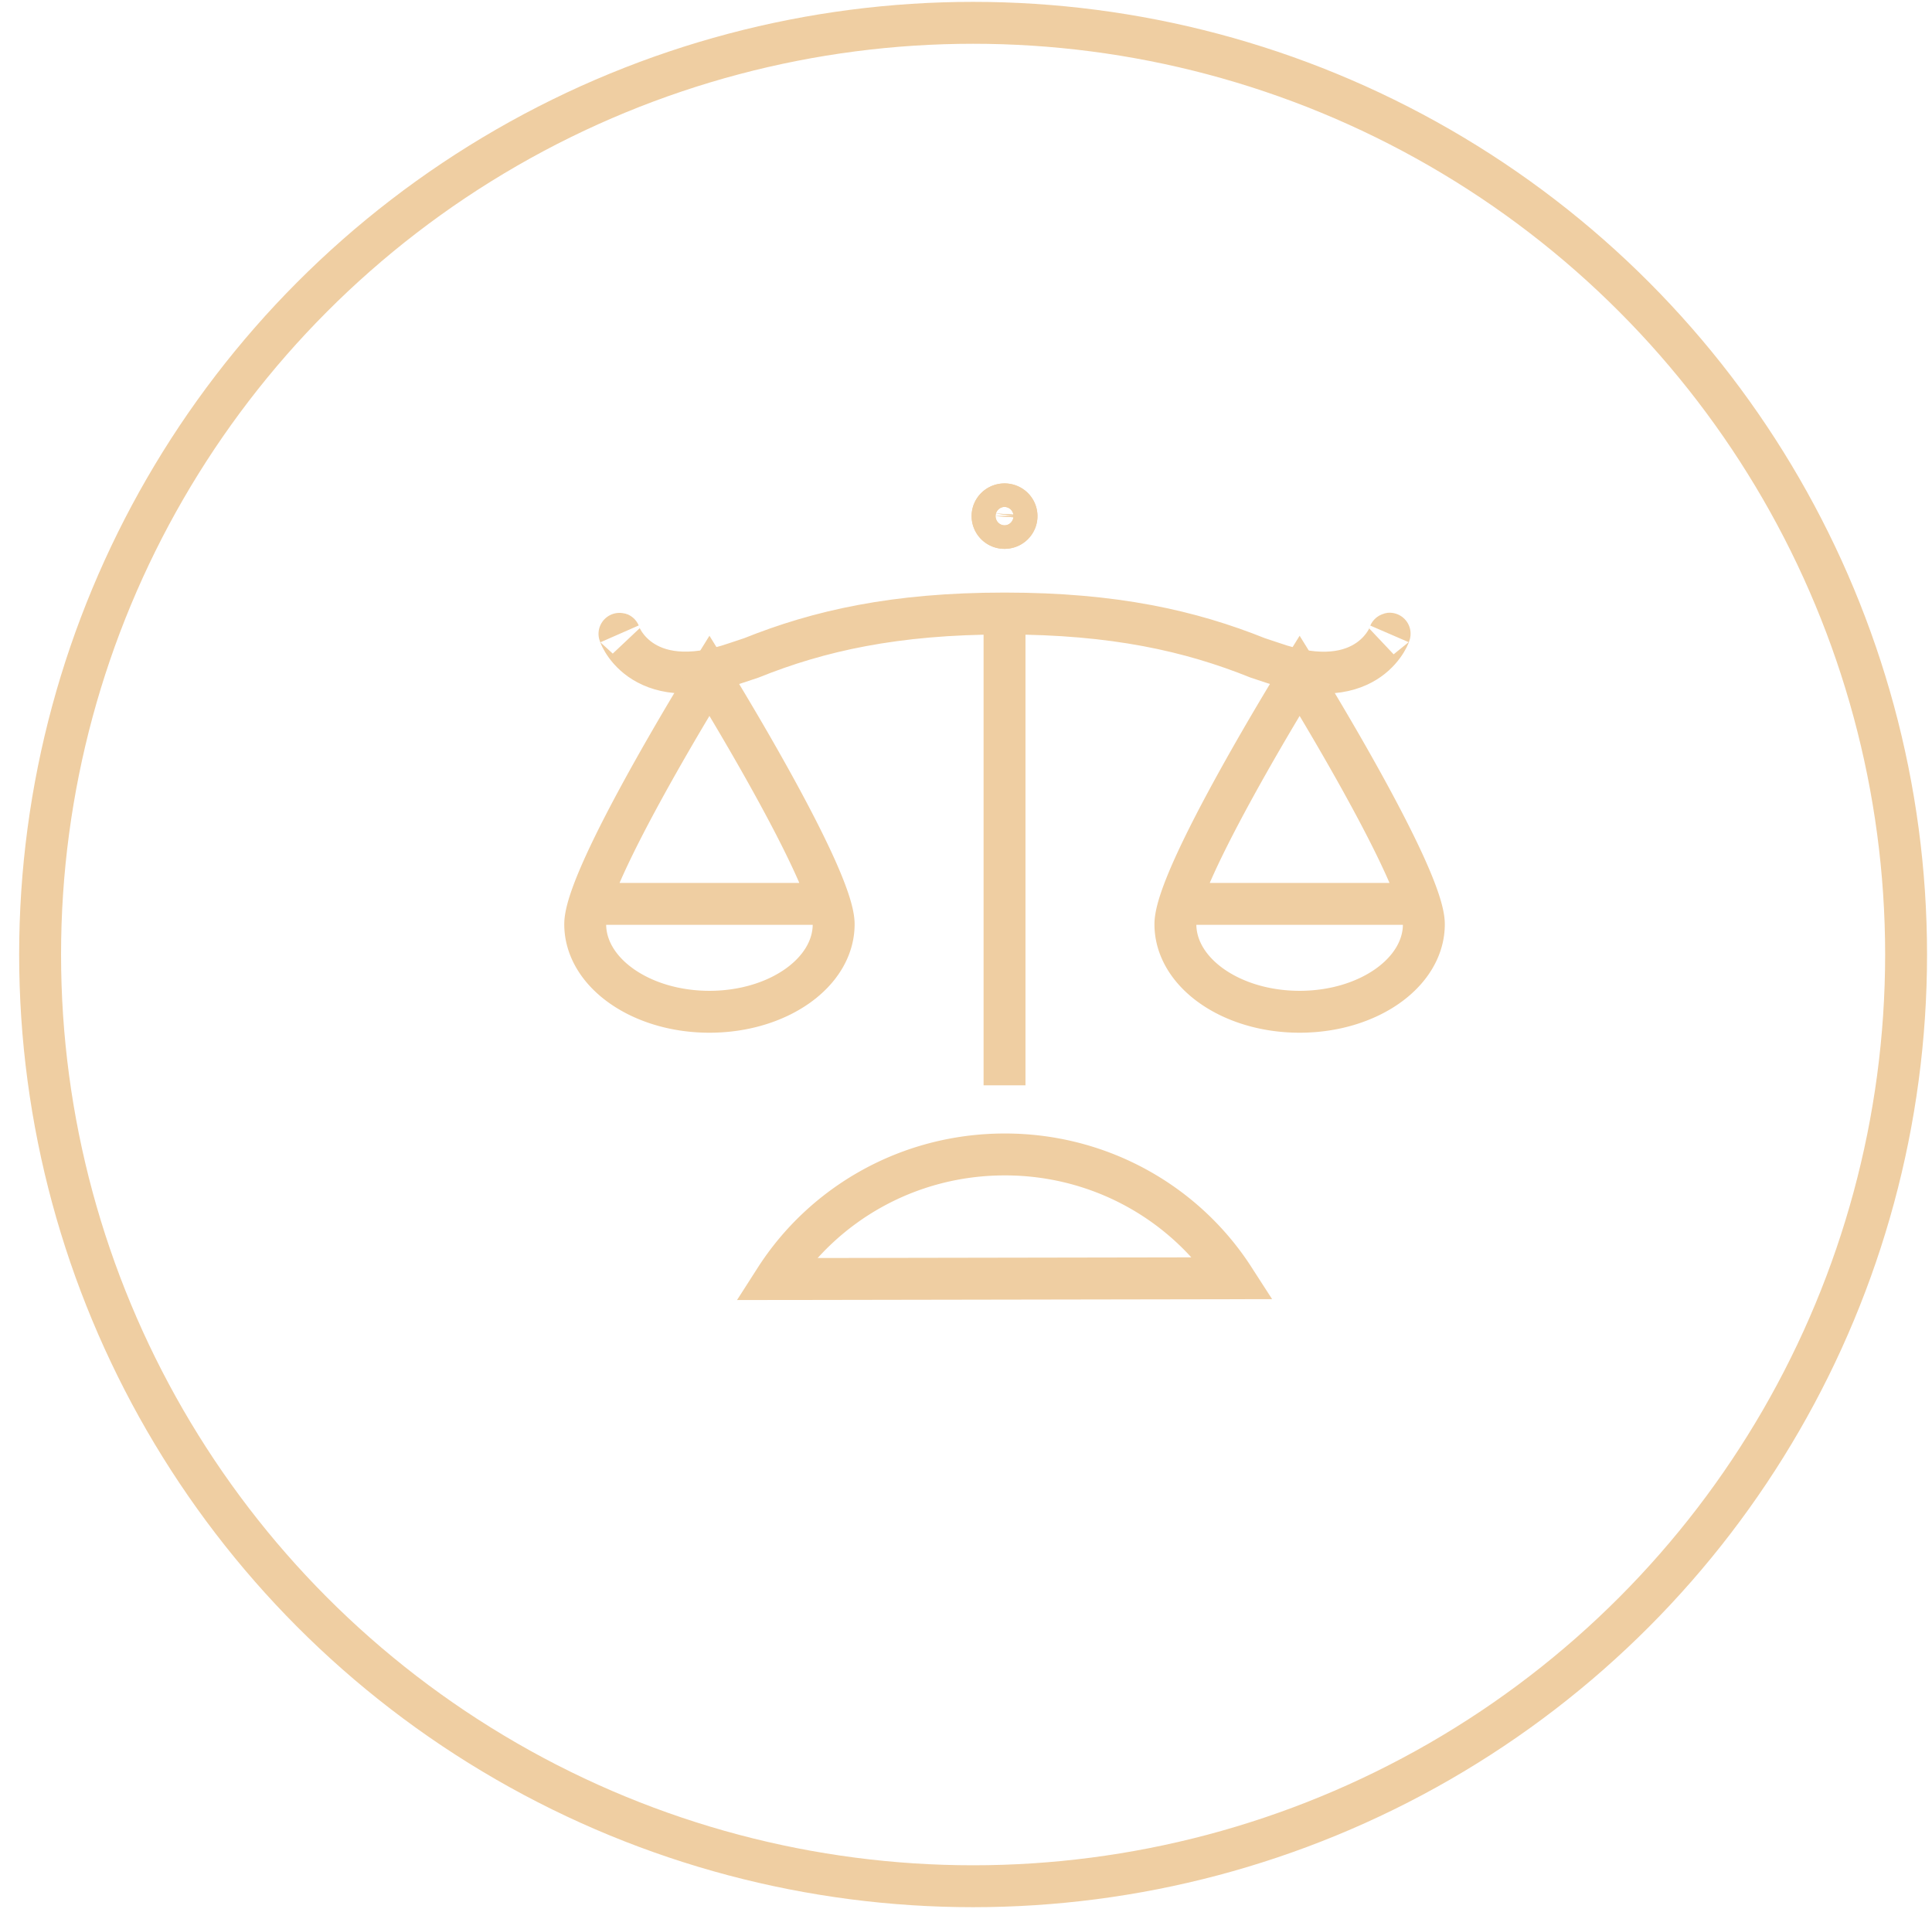
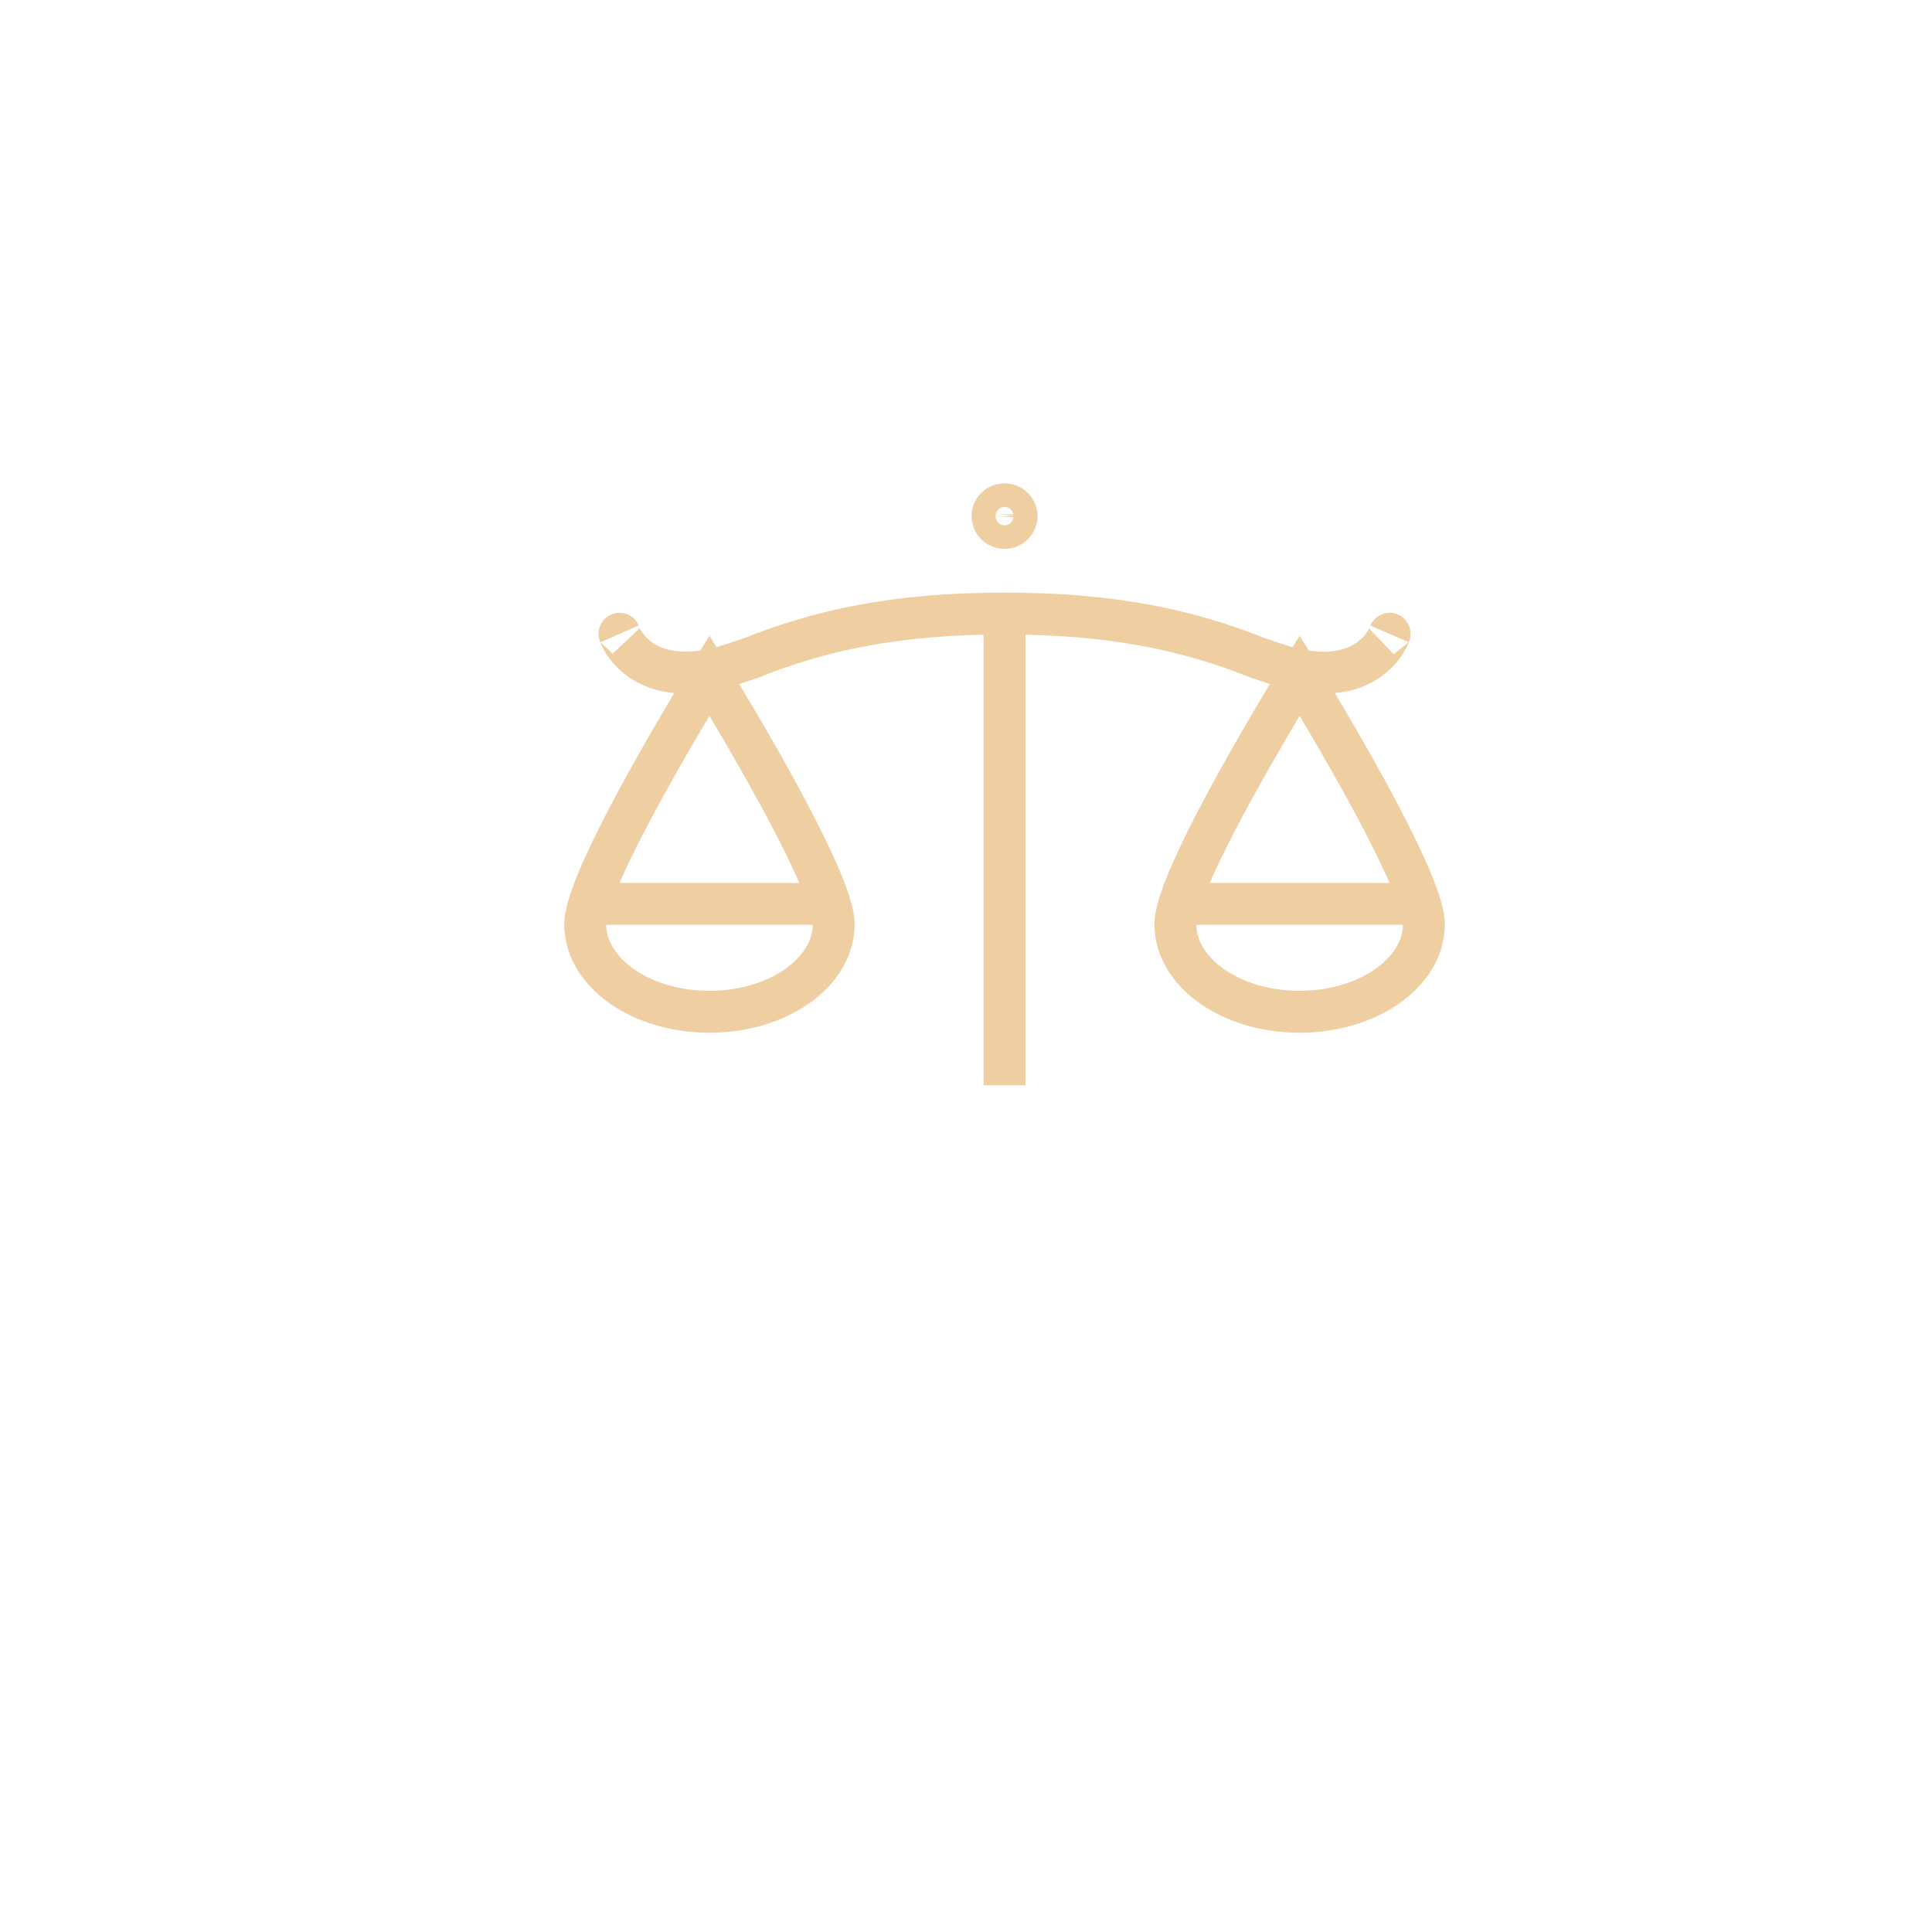
<svg xmlns="http://www.w3.org/2000/svg" width="83" height="82">
  <g fill="none" fill-rule="evenodd" stroke="#EFCEA2" stroke-width="1.8" transform="translate(1.723 .98)">
-     <ellipse cx="40.082" cy="40.023" rx="40.082" ry="40.023" />
    <path d="M57.972 26.25c.083-.192-.78 2.73-5.03 1.241l-.634-.211c-2.888-1.16-6.165-1.905-10.855-1.905h-.041c-4.69 0-7.967.744-10.855 1.905l-.633.211c-4.251 1.482-5.114-1.433-5.03-1.242M41.432 45.642V25.376" />
    <path d="M59.447 38.72c0 2.075-2.387 3.762-5.337 3.762-2.95 0-5.337-1.687-5.337-3.762s5.337-10.682 5.337-10.682 5.337 8.607 5.337 10.682ZM49.281 37.847h9.657M34.092 38.72c0 2.075-2.387 3.762-5.337 3.762-2.95 0-5.337-1.687-5.337-3.762s5.337-10.682 5.337-10.682 5.337 8.607 5.337 10.682ZM23.926 37.847h9.665M41.947 21.19c0 .28-.23.506-.514.506a.509.509 0 0 1-.515-.505c0-.28.23-.505.515-.505.285 0 .514.225.514.505Z" />
-     <path d="M41.947 21.19c0 .28-.23.506-.514.506a.509.509 0 0 1-.515-.505c0-.28.23-.505.515-.505.285 0 .514.225.514.505ZM41.447 48.611c-4.154 0-7.8 2.137-9.86 5.352l19.691-.034c-2.06-3.195-5.698-5.318-9.831-5.318Z" />
  </g>
</svg>